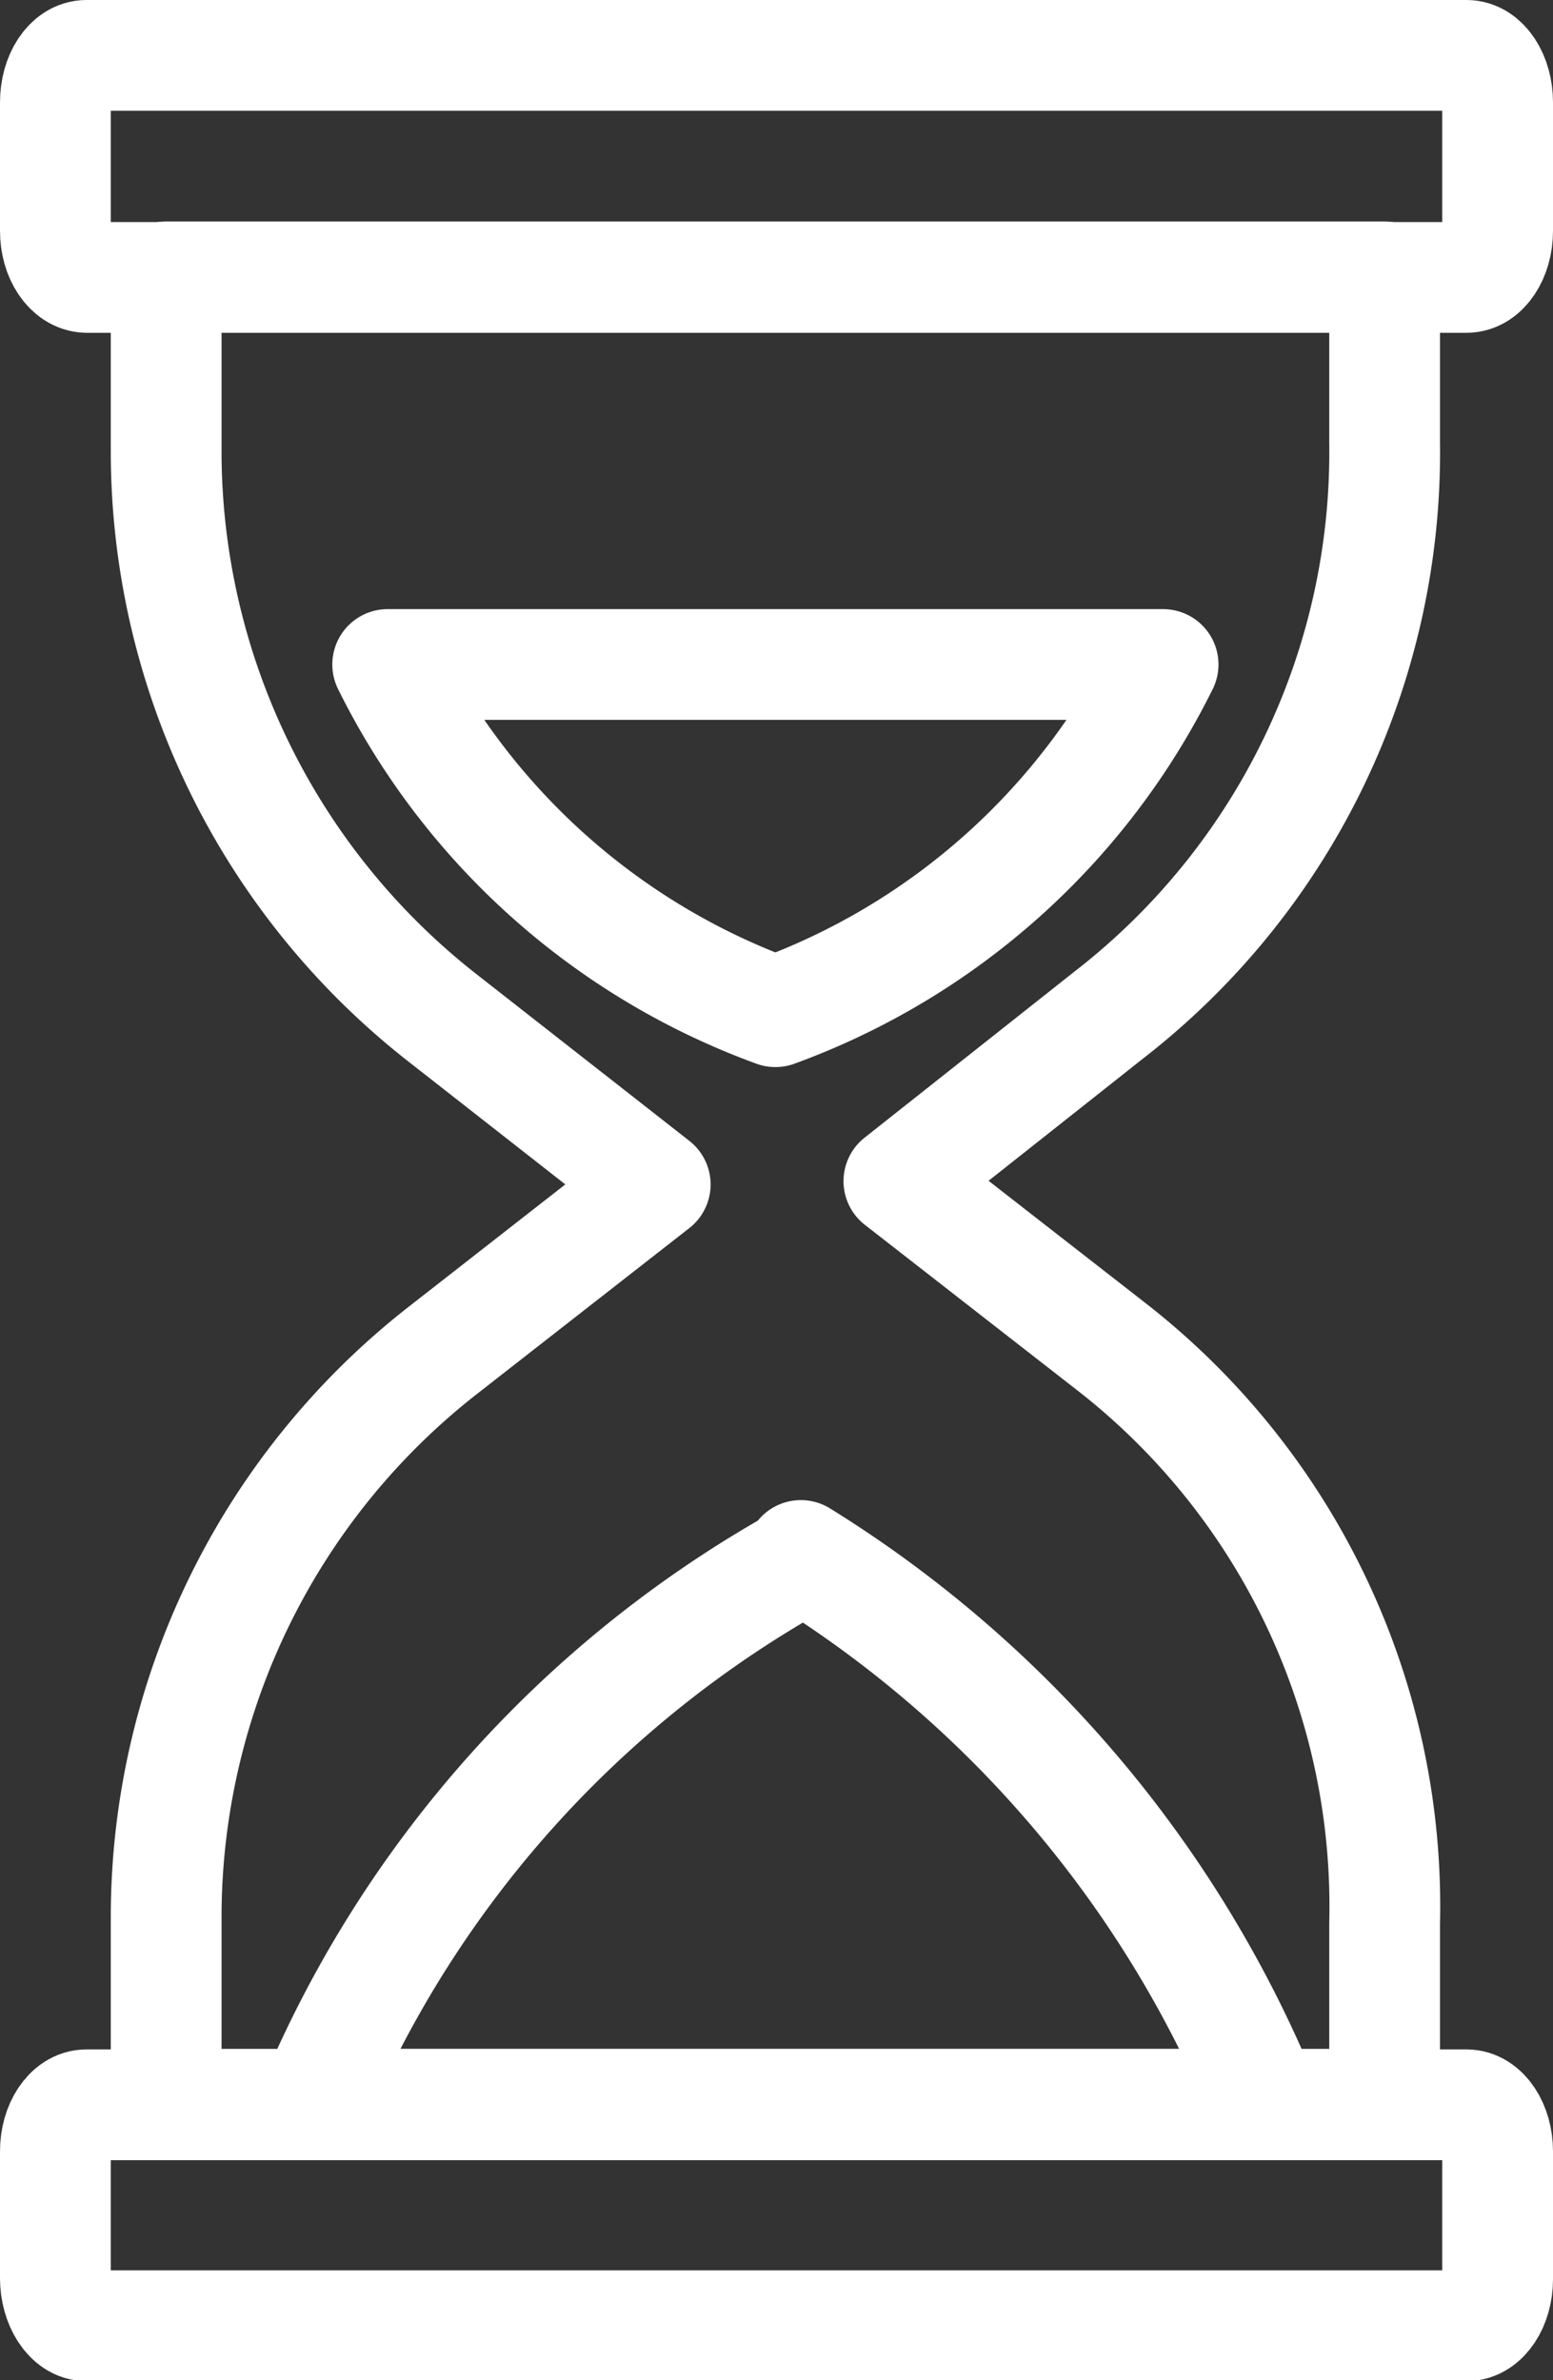
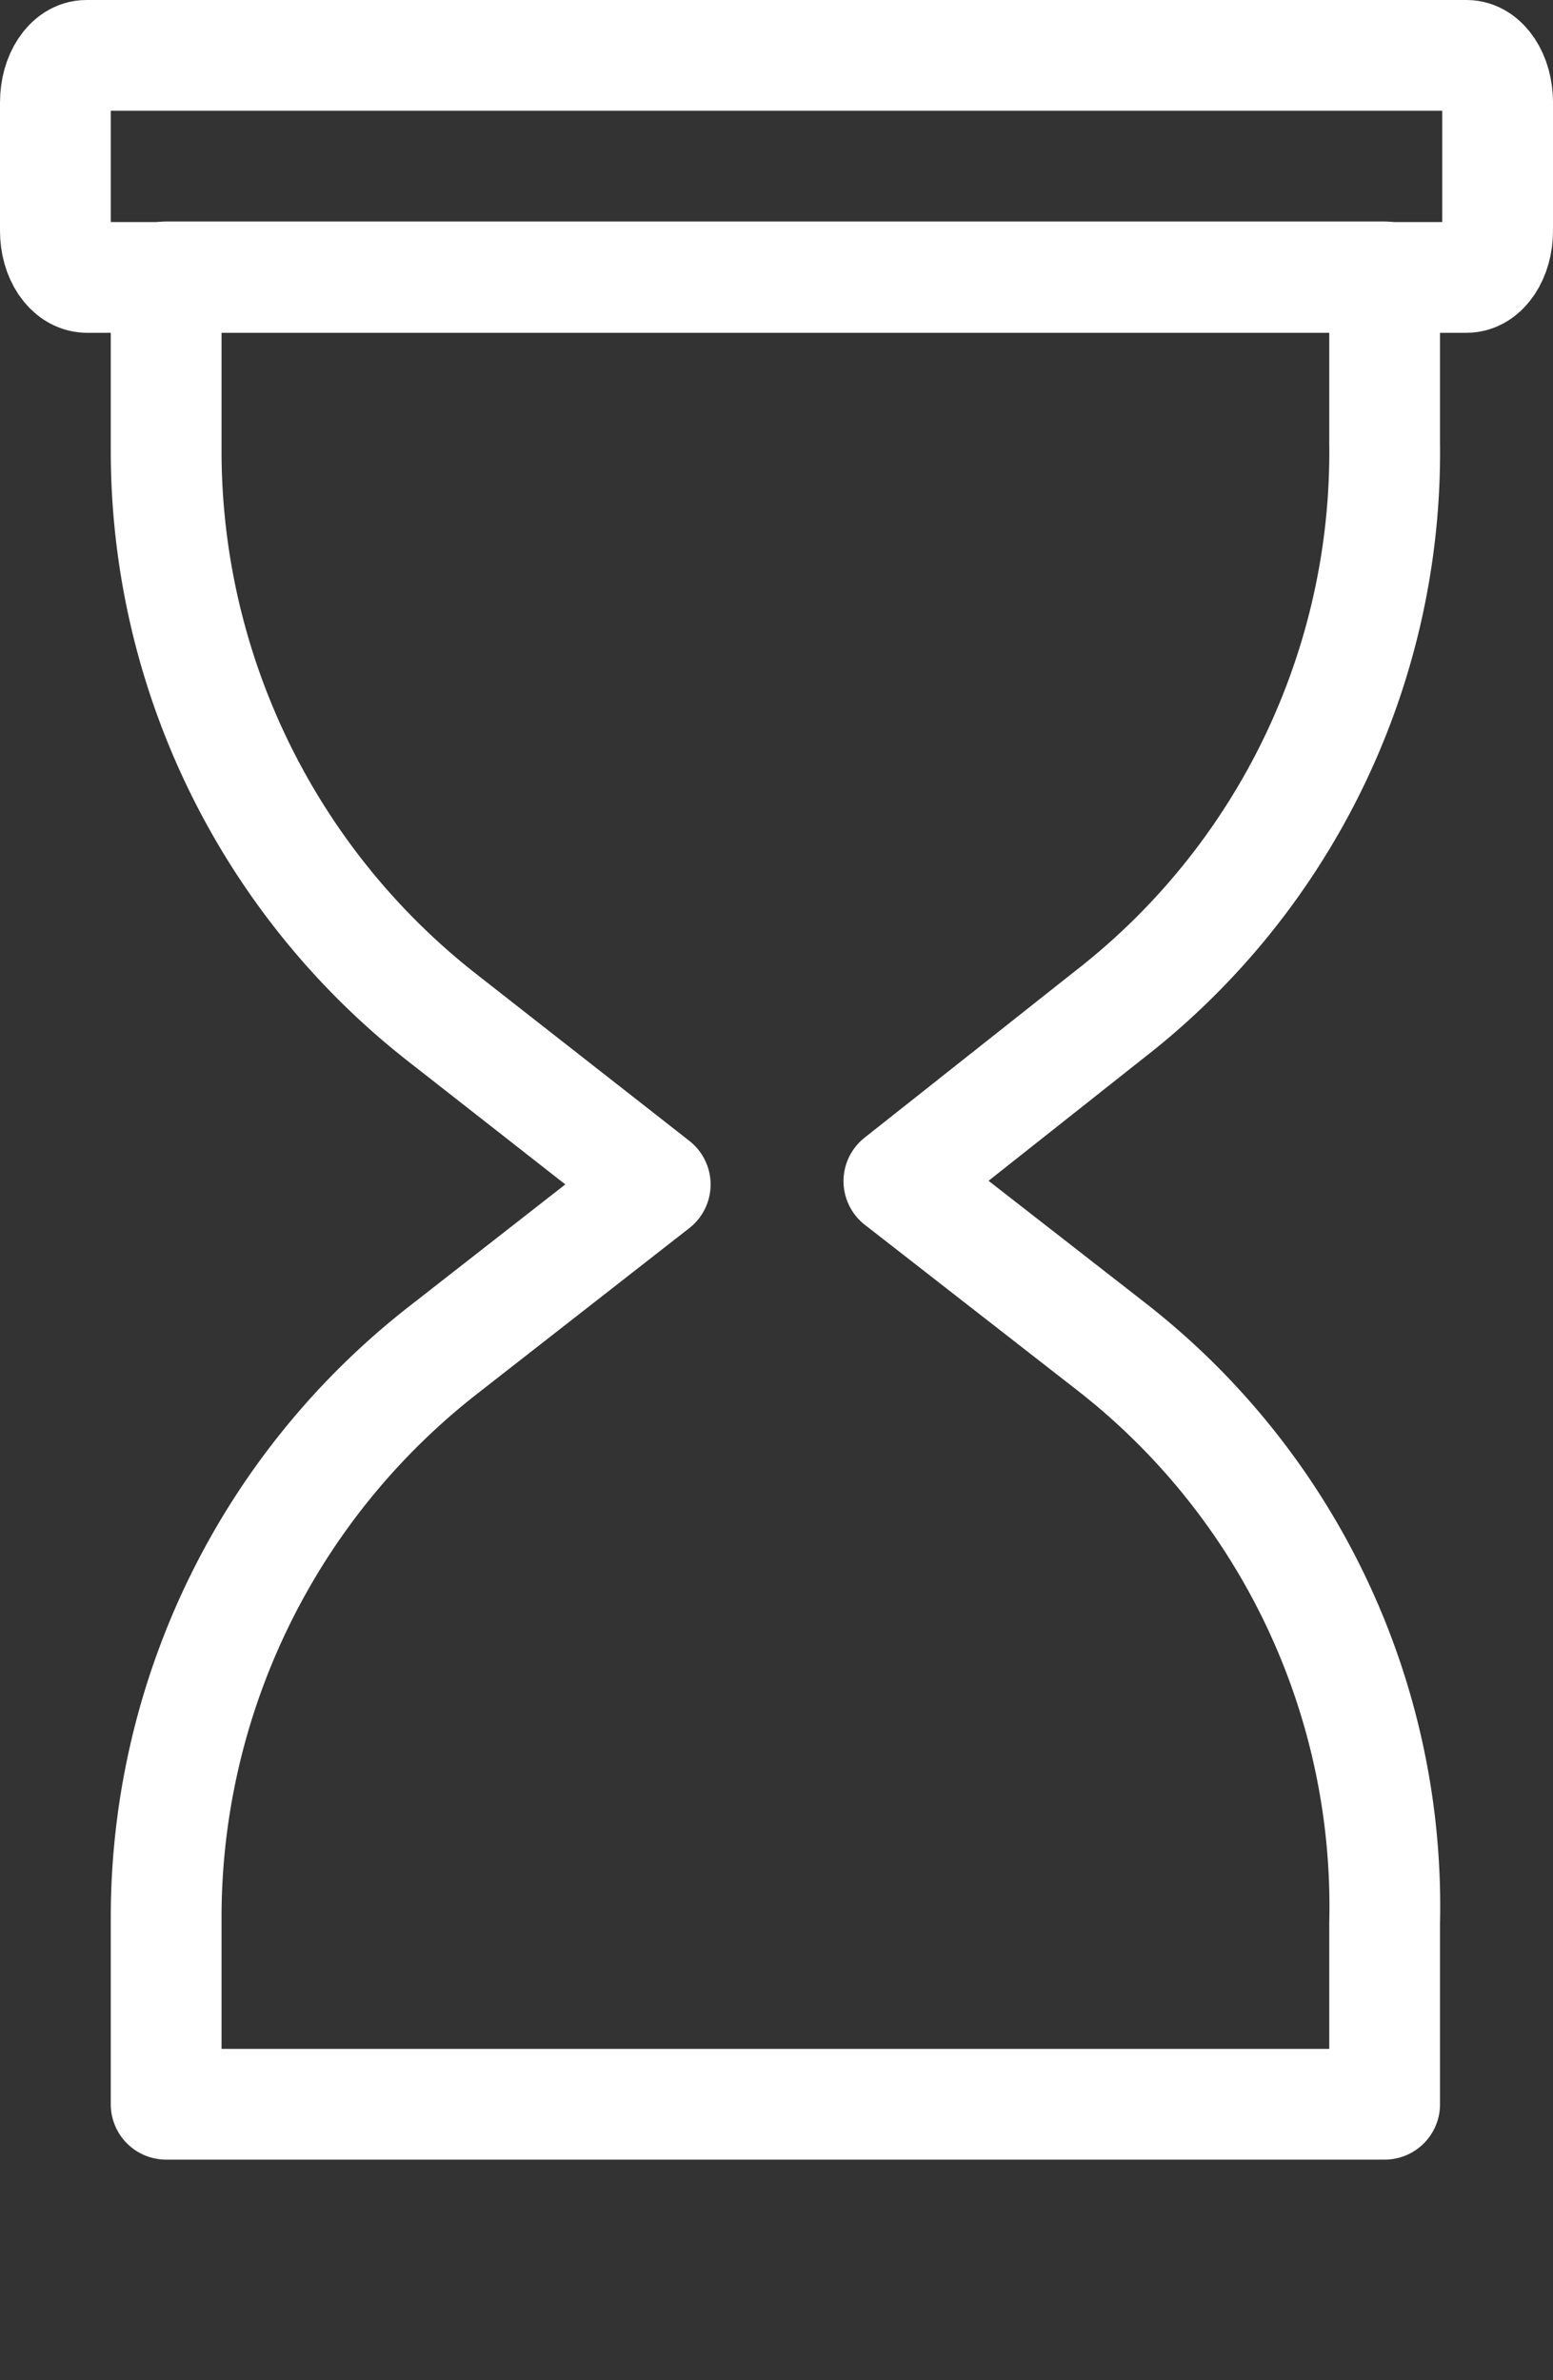
<svg xmlns="http://www.w3.org/2000/svg" viewBox="0 0 28.04 42.98">
  <rect x="0" y="0" width="28.04" height="42.98" fill="#333333" stroke="none" />
  <defs>
    <style>.a{fill:none;stroke:#fff;stroke-linecap:round;stroke-linejoin:round;stroke-width:2px;}</style>
  </defs>
  <title>w-hourglass</title>
  <path class="a" d="M1.56,1H26.48c.31,0,.56.38.56.85V4.17c0,.46-.25.84-.56.84H1.56C1.25,5,1,4.63,1,4.17V1.85C1,1.38,1.25,1,1.56,1Z" />
-   <path class="a" d="M1.56,42H26.48c.31,0,.56-.38.56-.84V38.85c0-.46-.25-.84-.56-.84H1.56c-.31,0-.56.38-.56.84v2.29C1,41.6,1.25,42,1.56,42Z" />
  <path class="a" d="M25,8V5H3V8.13a13,13,0,0,0,5,10.26l3.83,3-3.84,3A13,13,0,0,0,3,34.59V38H25V34.73a12.81,12.81,0,0,0-4.92-10.4l-3.85-3,3.79-3A12.86,12.86,0,0,0,25,8Z" />
-   <path class="a" d="M14.46,28.09h0v.08A20.21,20.21,0,0,0,5.66,38H22.84A21,21,0,0,0,14.46,28.09Z" />
-   <path class="a" d="M14,12H7a12.64,12.64,0,0,0,7,6.27h0a12.64,12.64,0,0,0,7-6.27Z" />
</svg>